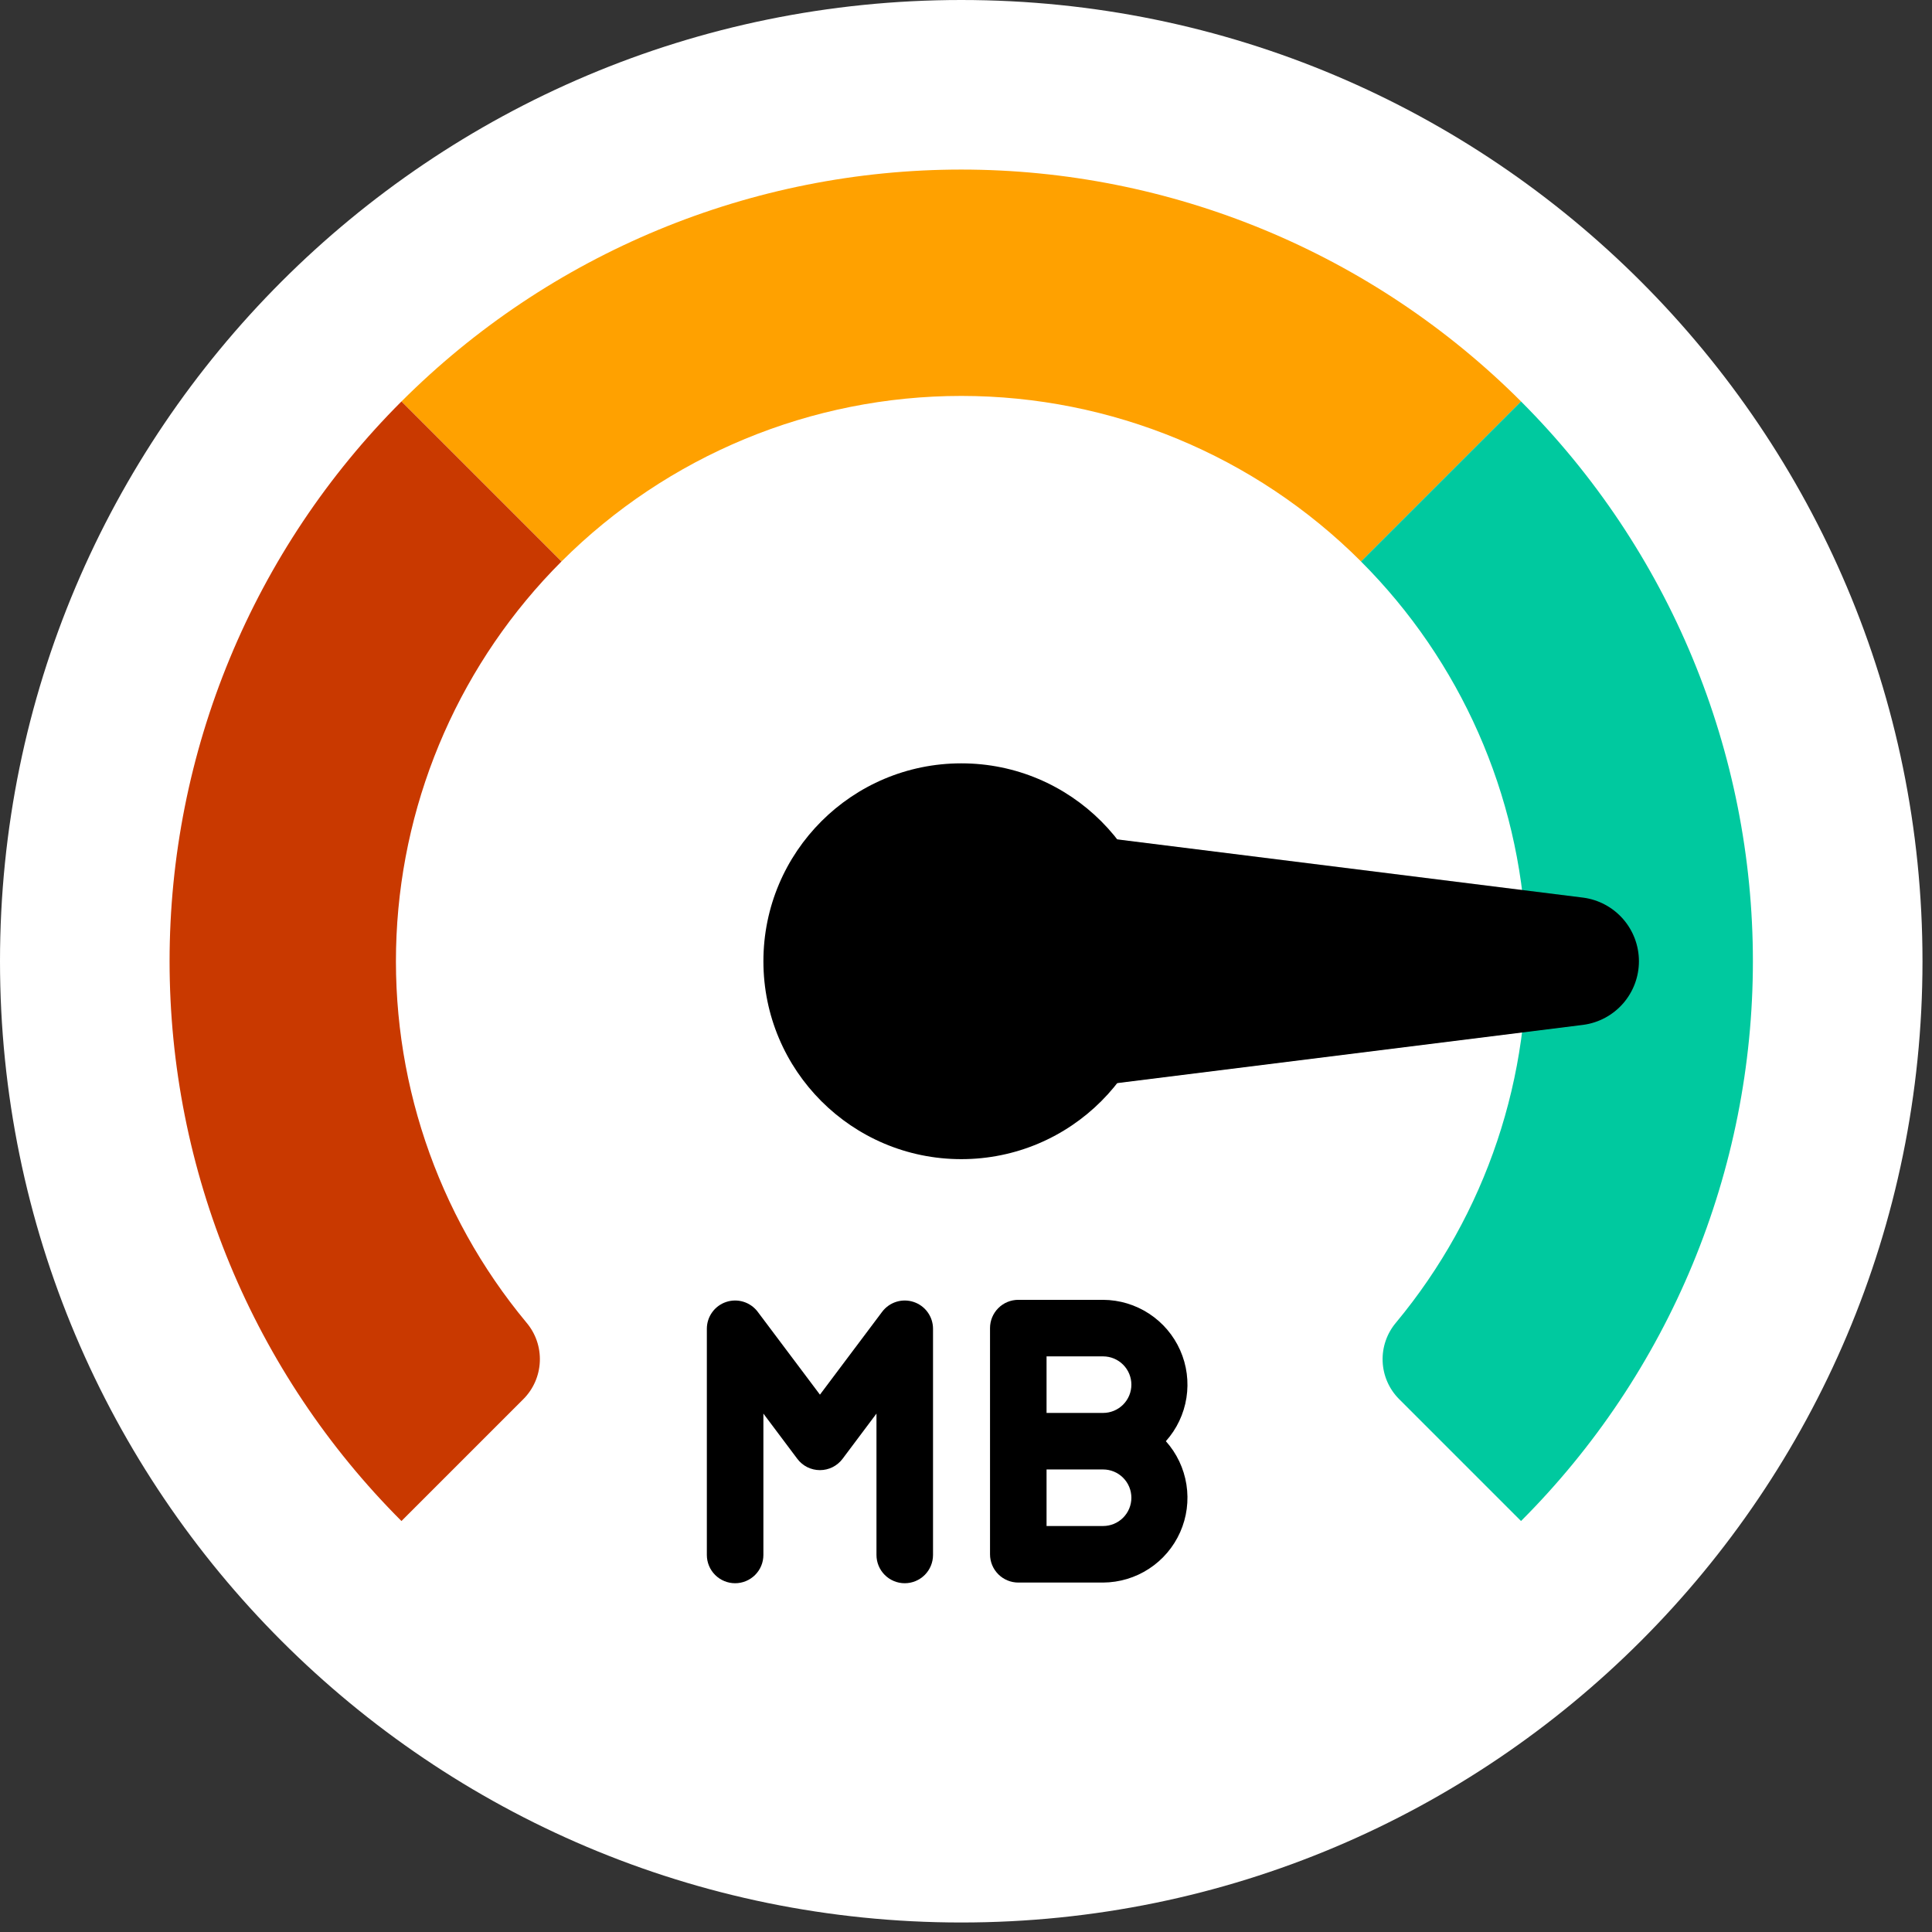
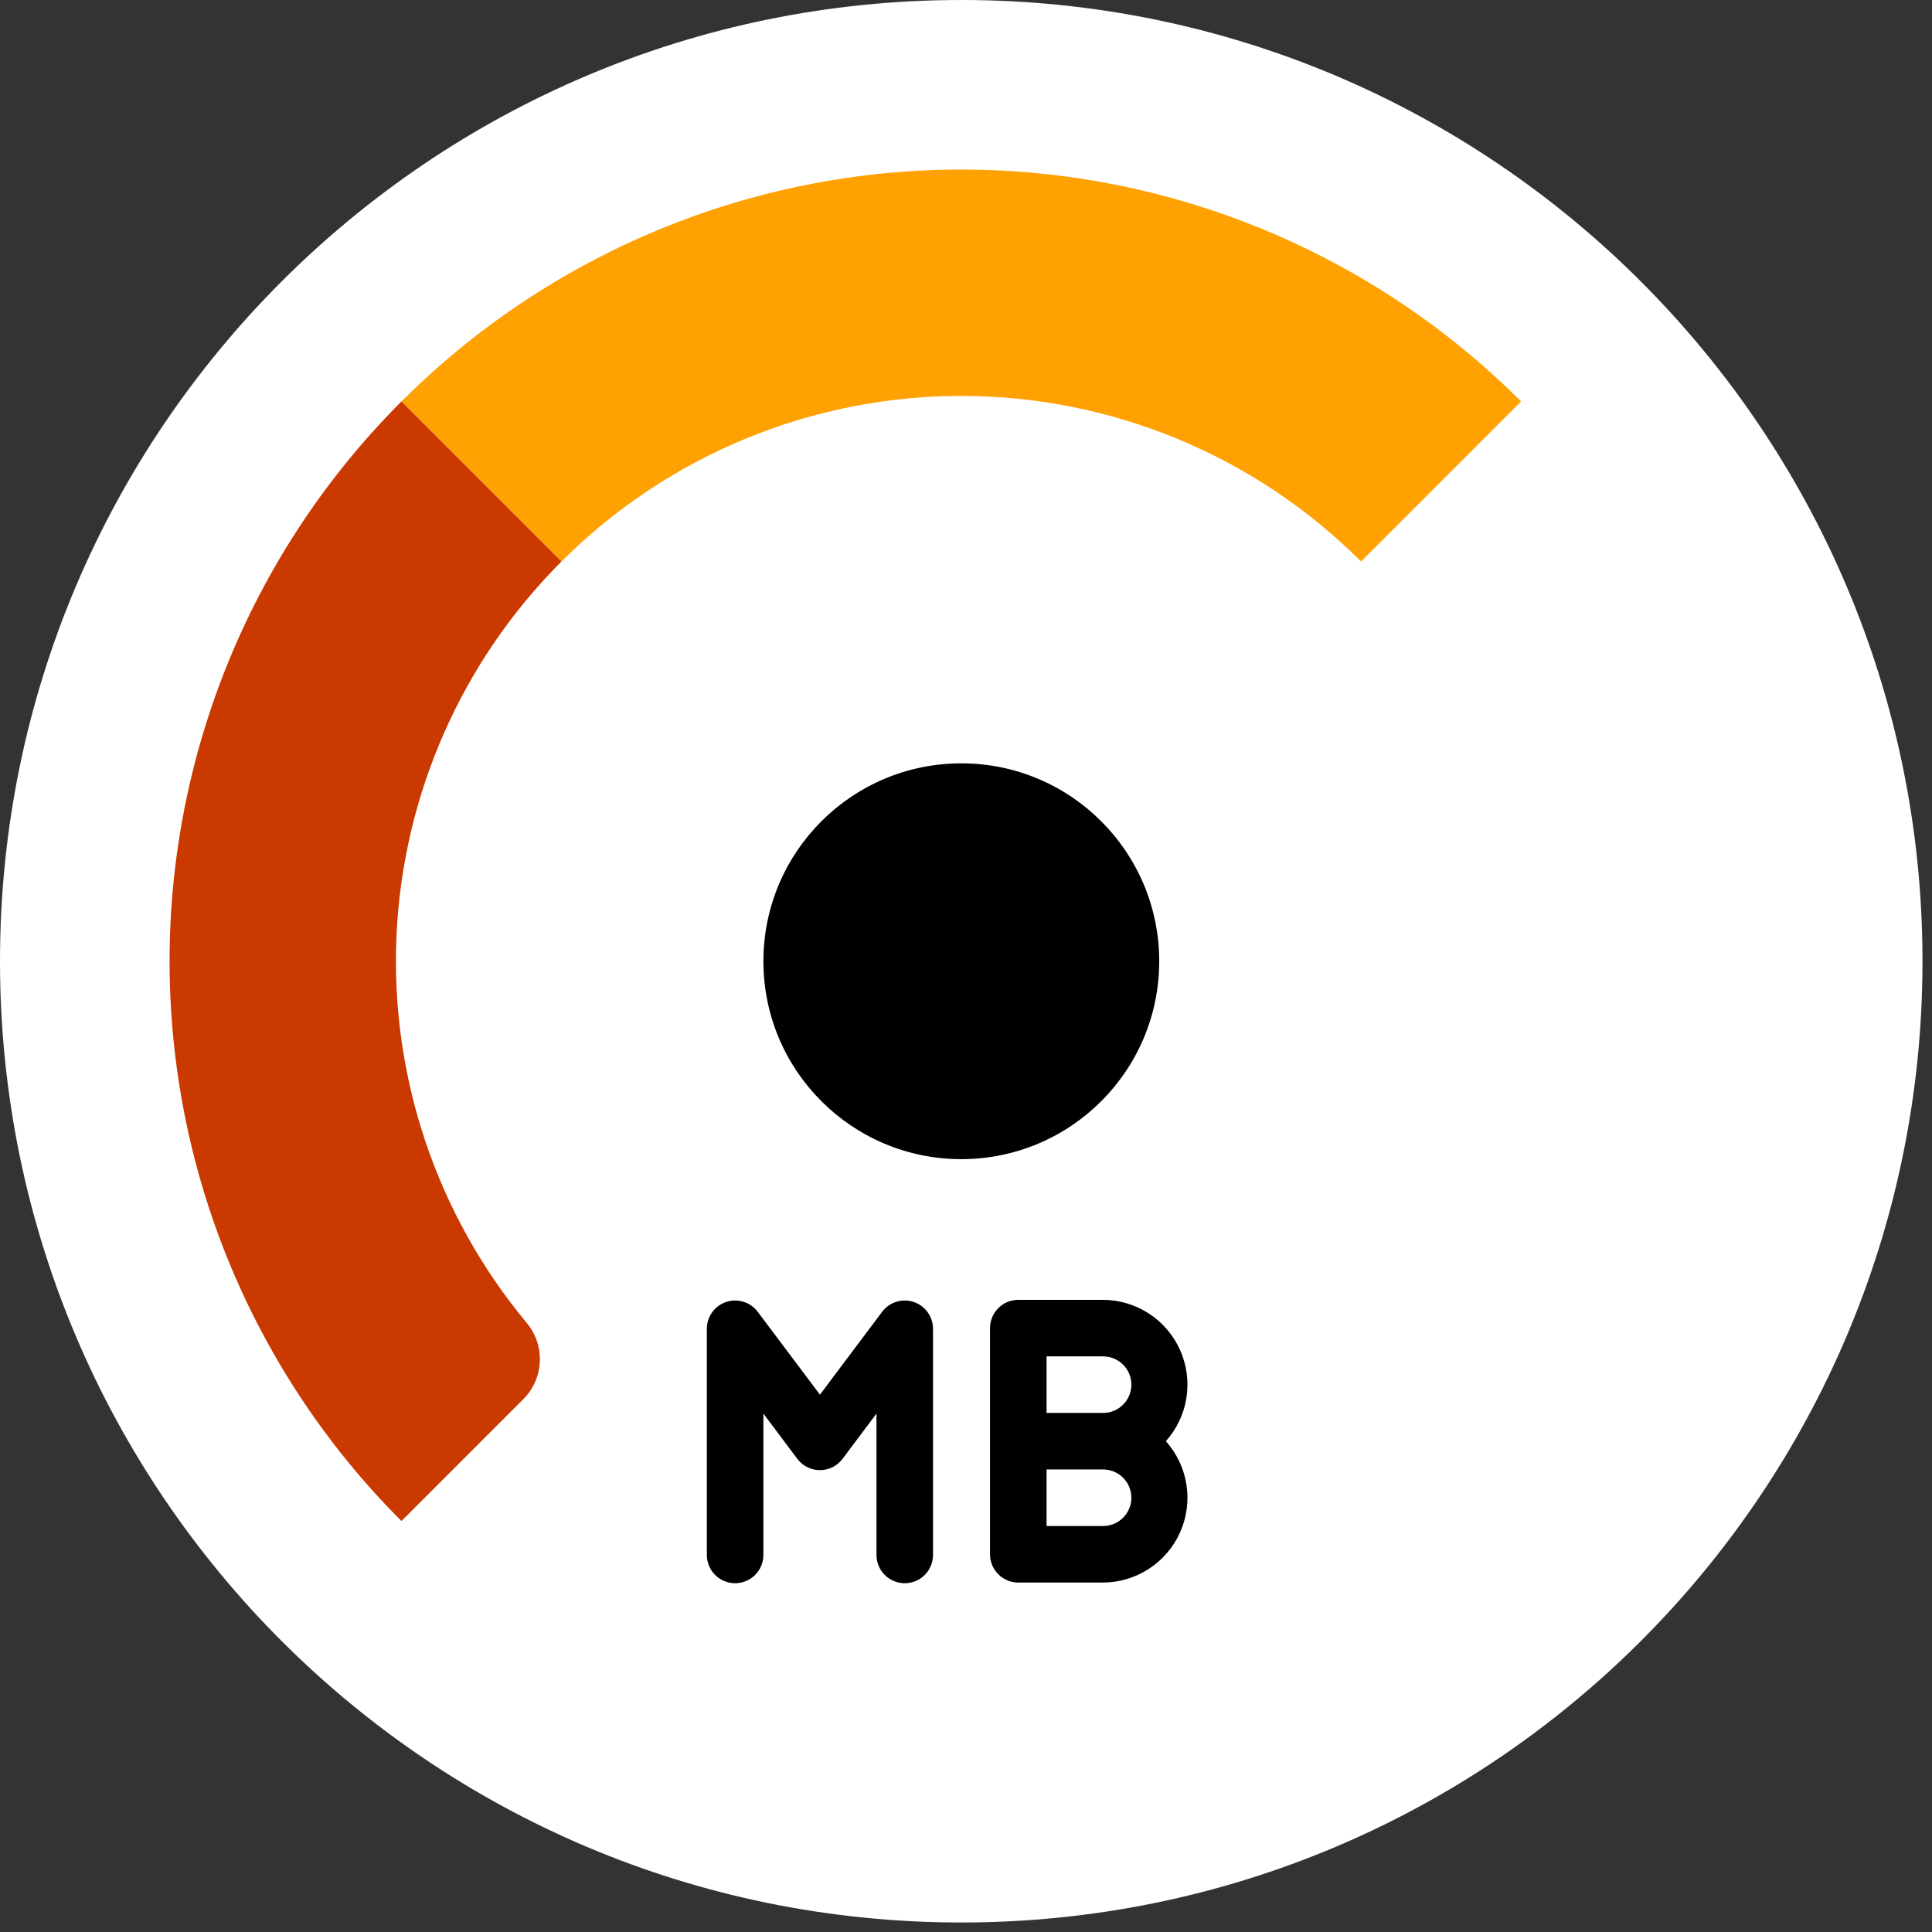
<svg xmlns="http://www.w3.org/2000/svg" width="115" height="115" viewBox="0 0 115 115" fill="none">
  <rect x="0" y="0" width="115" height="115" fill="#333333" stroke="none" />
  <path d="M57.217 114.434C88.817 114.434 114.434 88.817 114.434 57.217C114.434 25.617 88.817 0 57.217 0C25.617 0 0 25.617 0 57.217C0 88.817 25.617 114.434 57.217 114.434Z" fill="white" />
  <path d="M57.221 104.337C83.245 104.337 104.341 83.24 104.341 57.217C104.341 31.193 83.245 10.097 57.221 10.097C31.198 10.097 10.102 31.193 10.102 57.217C10.102 83.24 31.198 104.337 57.221 104.337Z" fill="white" />
  <path d="M90.539 23.896L81.014 33.421C74.703 27.111 66.144 23.567 57.219 23.567C48.294 23.567 39.735 27.111 33.423 33.421L23.898 23.896C28.274 19.52 33.469 16.049 39.186 13.681C44.903 11.312 51.031 10.093 57.219 10.093C63.407 10.093 69.535 11.312 75.252 13.681C80.969 16.049 86.164 19.52 90.539 23.896Z" fill="#FFA100" />
  <path d="M31.335 78.724C31.883 79.368 32.168 80.195 32.133 81.04C32.099 81.885 31.748 82.686 31.15 83.284L23.896 90.537C19.52 86.162 16.049 80.967 13.681 75.25C11.313 69.533 10.094 63.405 10.094 57.217C10.094 51.029 11.313 44.901 13.681 39.184C16.049 33.467 19.52 28.272 23.896 23.896L33.421 33.421C27.49 39.354 23.989 47.288 23.603 55.668C23.217 64.049 25.974 72.271 31.335 78.724Z" fill="#C93900" />
-   <path d="M90.537 90.537L83.284 83.284C82.685 82.686 82.334 81.885 82.3 81.04C82.266 80.195 82.551 79.368 83.098 78.724C88.459 72.271 91.216 64.049 90.831 55.668C90.445 47.288 86.943 39.354 81.012 33.421L90.537 23.896C94.913 28.272 98.384 33.467 100.752 39.184C103.12 44.901 104.339 51.029 104.339 57.217C104.339 63.405 103.12 69.533 100.752 75.25C98.384 80.967 94.913 86.162 90.537 90.537Z" fill="#00C99F" />
  <path d="M57.221 68.997C63.727 68.997 69.001 63.723 69.001 57.217C69.001 50.711 63.727 45.437 57.221 45.437C50.715 45.437 45.441 50.711 45.441 57.217C45.441 63.723 50.715 68.997 57.221 68.997Z" fill="black" />
-   <path d="M57.219 65.631V48.803L94.241 53.431C95.159 53.553 96 54.005 96.61 54.701C97.219 55.397 97.555 56.291 97.555 57.217C97.555 58.142 97.219 59.036 96.61 59.733C96 60.429 95.159 60.881 94.241 61.003L57.219 65.631Z" fill="black" />
  <path d="M52.508 78.084L48.806 83.015L45.103 78.084C44.891 77.802 44.596 77.593 44.259 77.488C43.922 77.382 43.56 77.386 43.225 77.498C42.89 77.609 42.598 77.823 42.392 78.11C42.185 78.397 42.074 78.741 42.074 79.094V92.557C42.074 93.003 42.252 93.431 42.567 93.747C42.883 94.062 43.311 94.24 43.757 94.24C44.203 94.24 44.631 94.062 44.947 93.747C45.263 93.431 45.44 93.003 45.44 92.557V84.142L47.459 86.835C47.616 87.044 47.819 87.214 48.053 87.331C48.287 87.447 48.544 87.508 48.806 87.508C49.067 87.508 49.325 87.447 49.558 87.331C49.792 87.214 49.995 87.044 50.152 86.835L52.171 84.142V92.557C52.171 93.003 52.349 93.431 52.664 93.747C52.98 94.062 53.408 94.24 53.854 94.24C54.3 94.24 54.728 94.062 55.044 93.747C55.36 93.431 55.537 93.003 55.537 92.557V79.094C55.537 78.741 55.426 78.397 55.219 78.11C55.013 77.823 54.721 77.609 54.386 77.498C54.051 77.386 53.69 77.382 53.352 77.488C53.015 77.593 52.72 77.802 52.508 78.084Z" fill="black" />
  <path d="M65.661 77.371H60.612C60.166 77.371 59.738 77.548 59.423 77.864C59.107 78.18 58.93 78.608 58.93 79.054V92.517C58.93 92.963 59.107 93.391 59.423 93.707C59.738 94.022 60.166 94.2 60.612 94.2H65.661C66.633 94.194 67.584 93.909 68.397 93.376C69.211 92.844 69.854 92.088 70.248 91.2C70.643 90.311 70.772 89.328 70.621 88.367C70.47 87.406 70.045 86.51 69.397 85.785C70.045 85.061 70.47 84.164 70.621 83.204C70.772 82.243 70.643 81.26 70.248 80.371C69.854 79.482 69.211 78.726 68.397 78.194C67.584 77.662 66.633 77.376 65.661 77.371ZM62.295 80.737H65.661C66.107 80.737 66.535 80.914 66.851 81.23C67.167 81.545 67.344 81.973 67.344 82.42C67.344 82.866 67.167 83.294 66.851 83.61C66.535 83.925 66.107 84.103 65.661 84.103H62.295V80.737ZM65.661 90.834H62.295V87.468H65.661C66.107 87.468 66.535 87.645 66.851 87.961C67.167 88.277 67.344 88.705 67.344 89.151C67.344 89.597 67.167 90.025 66.851 90.341C66.535 90.657 66.107 90.834 65.661 90.834Z" fill="black" />
</svg>